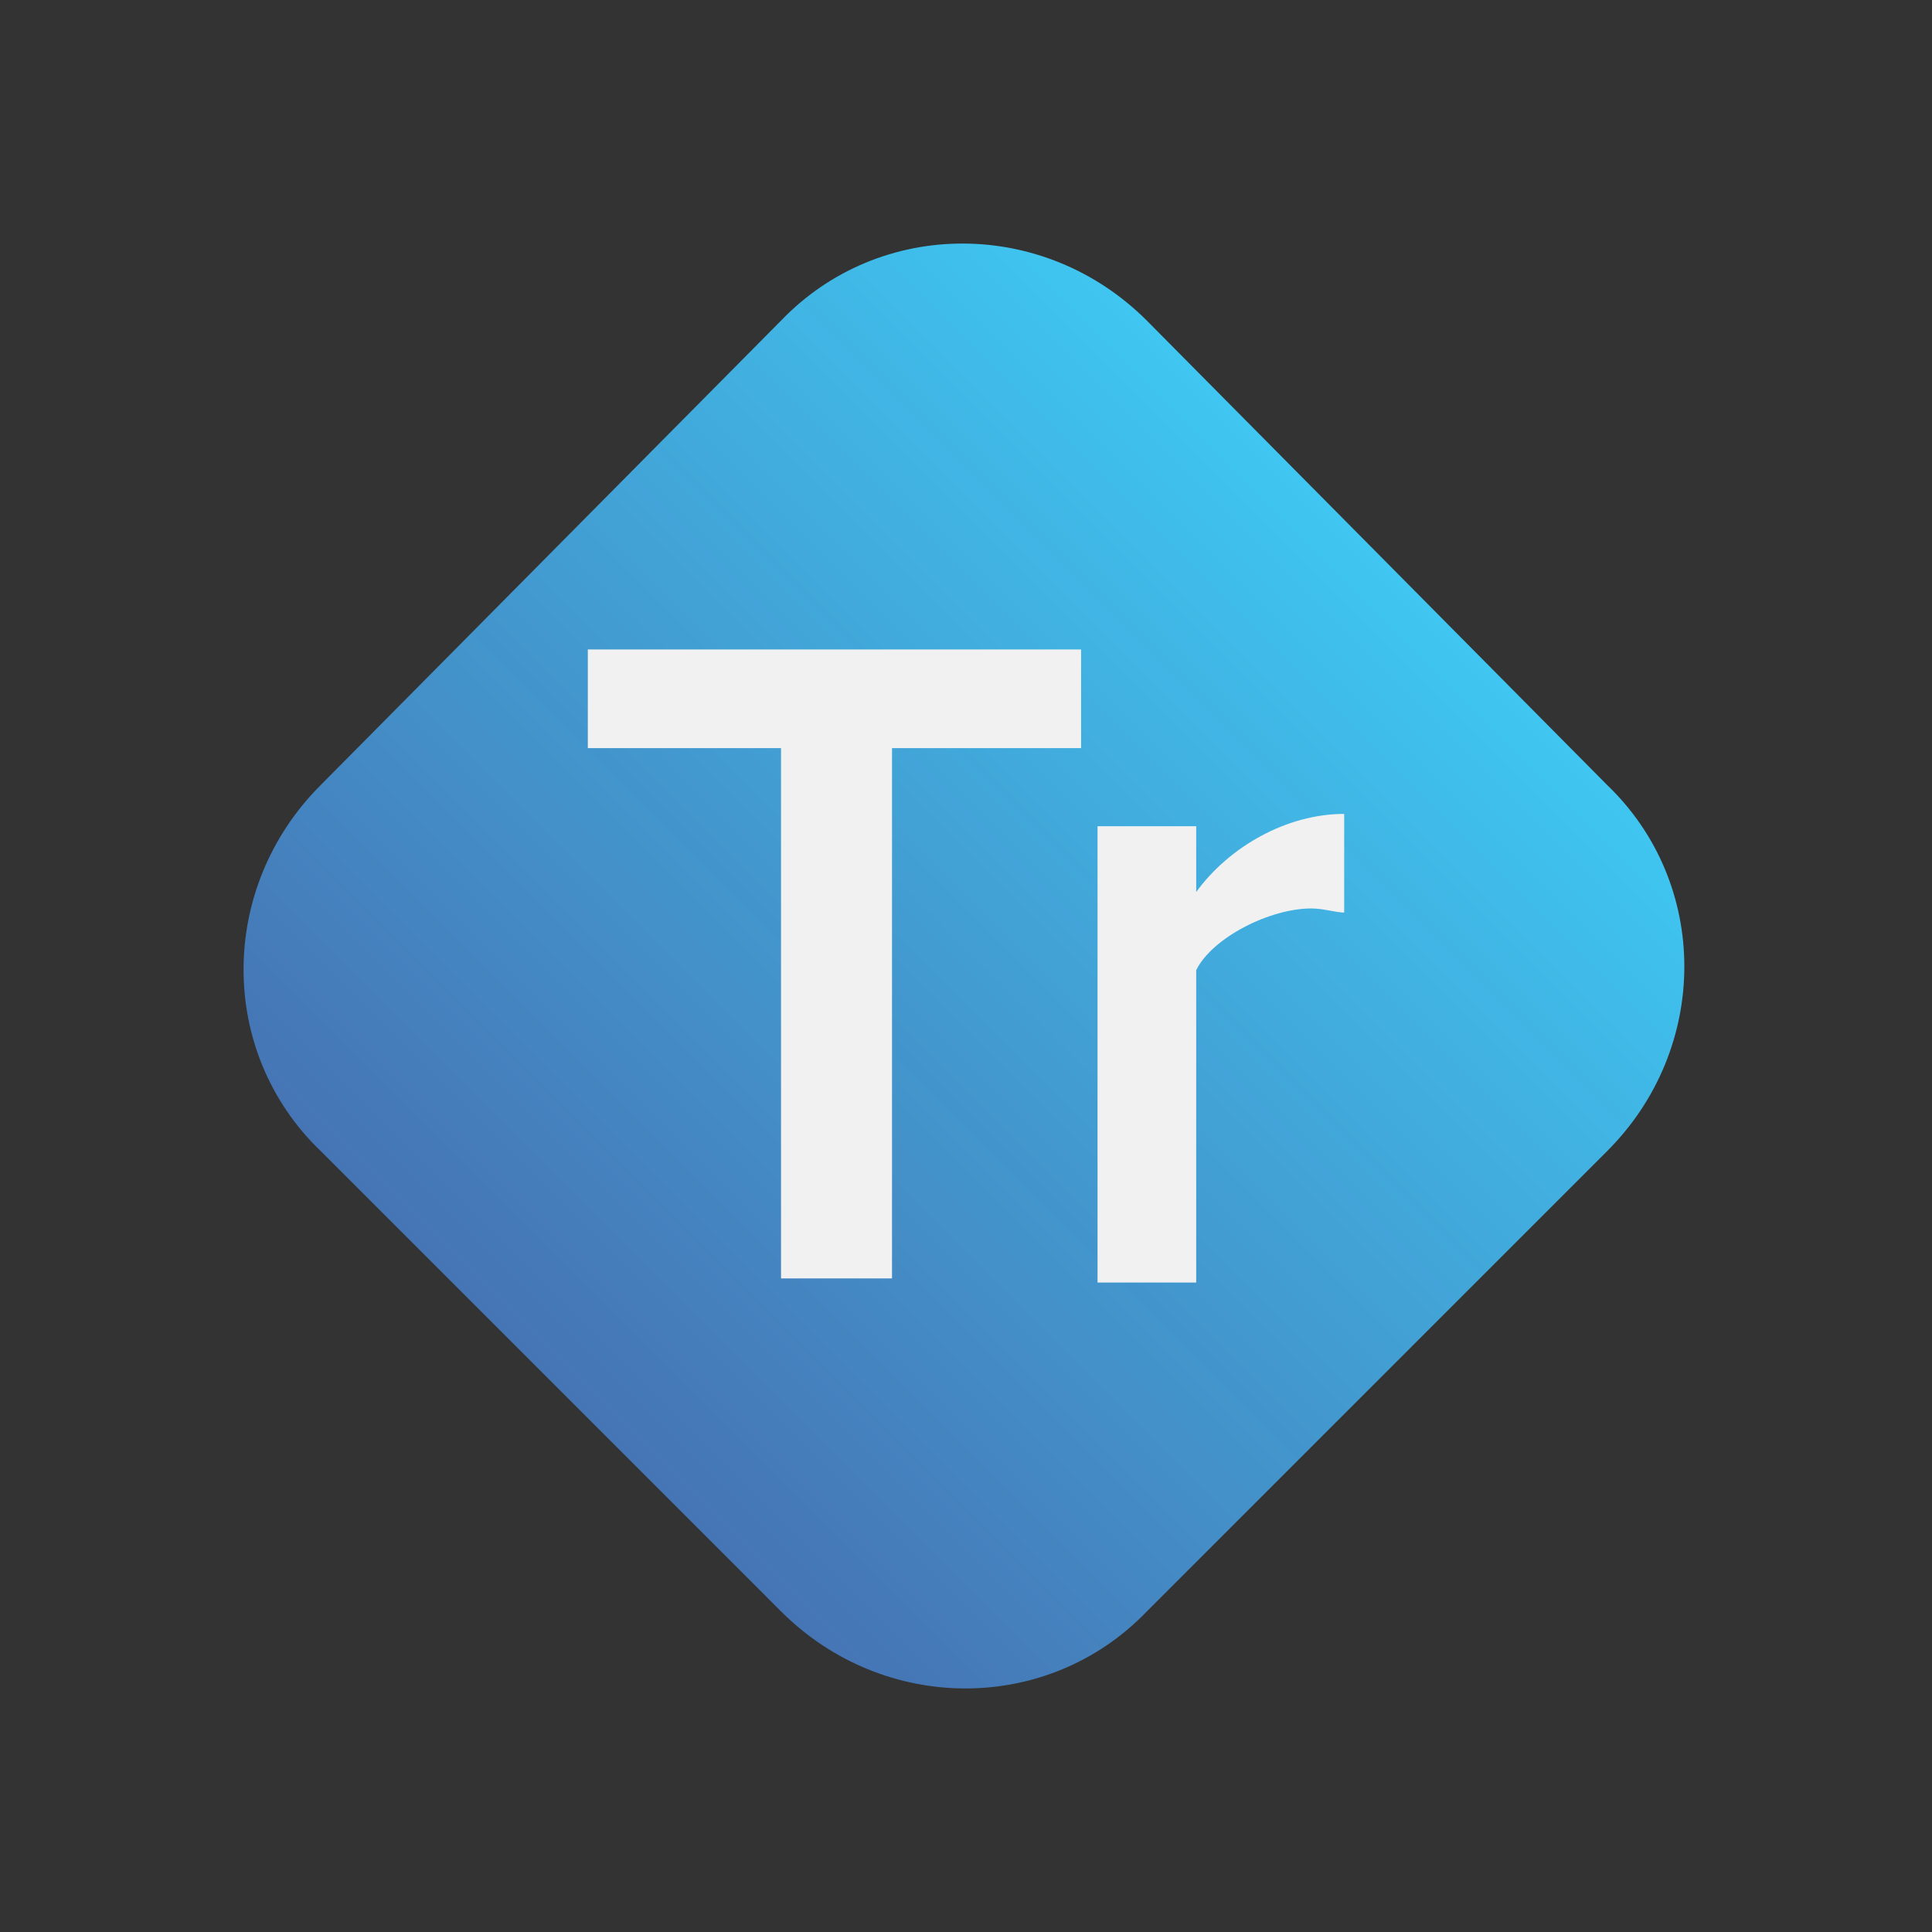
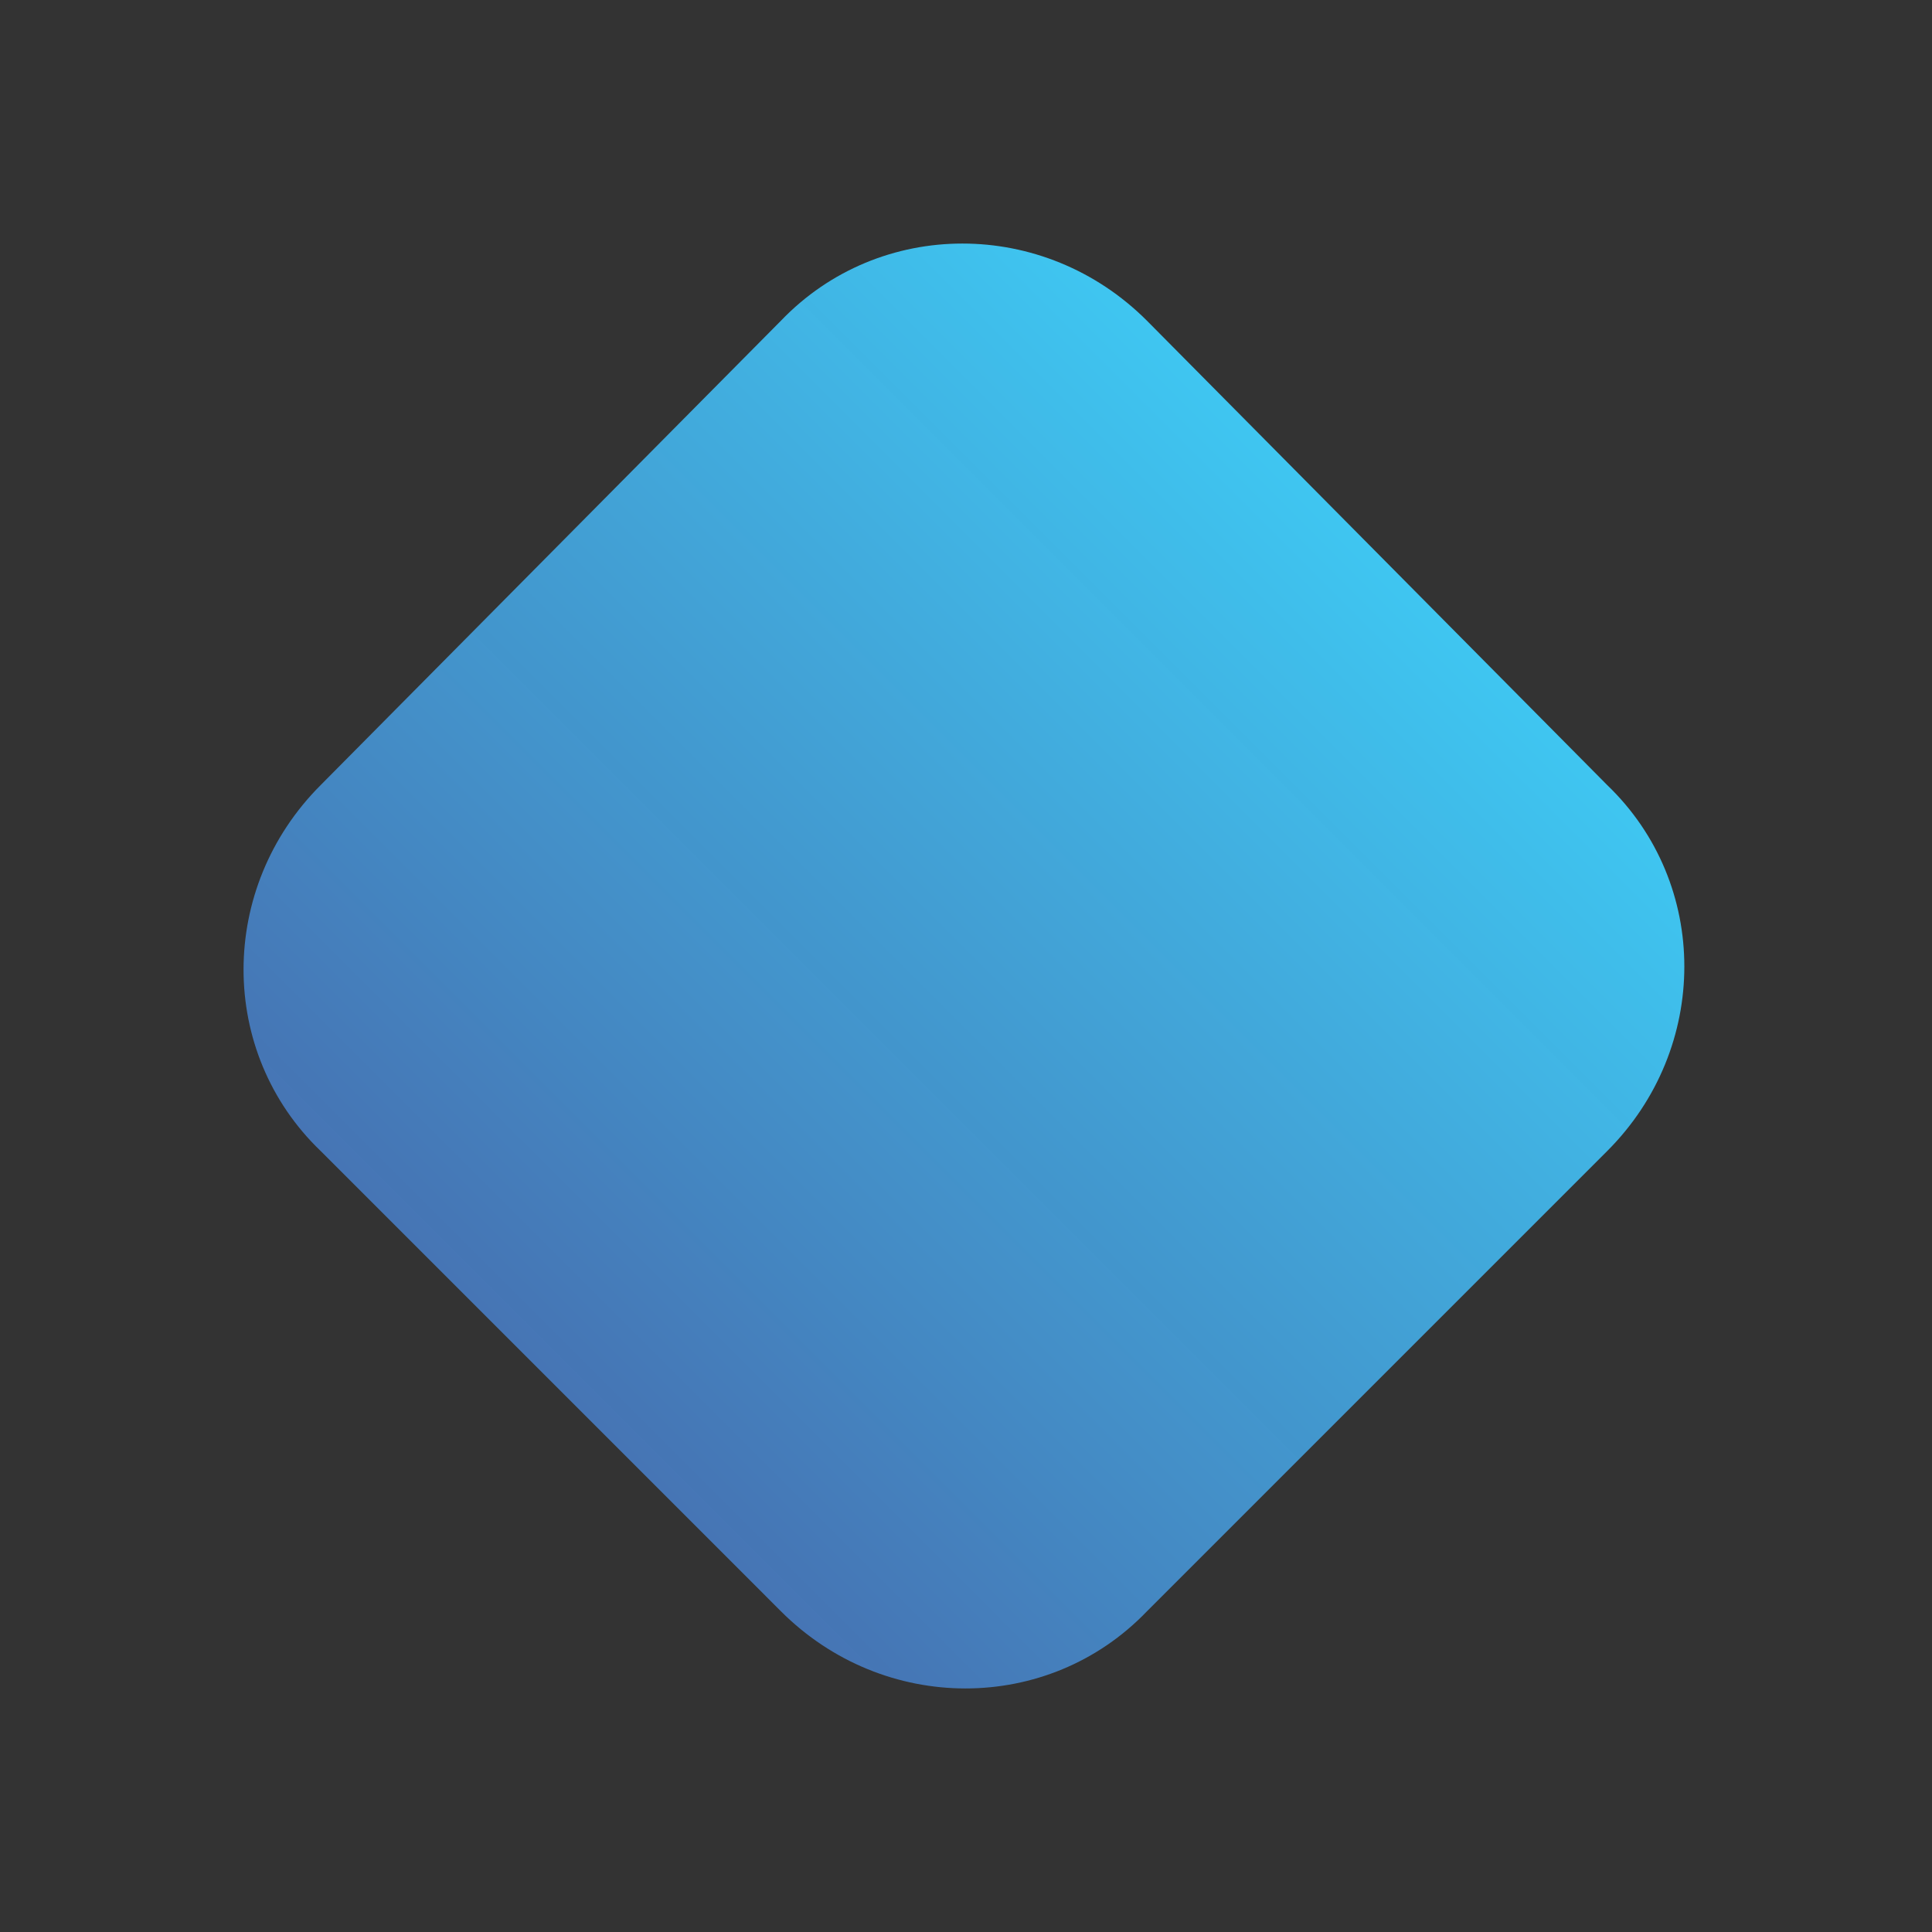
<svg xmlns="http://www.w3.org/2000/svg" viewBox="0 0 47 47" enable-background="new 0 0 47 47">
  <rect x="0" y="0" width="47" height="47" fill="#333333" stroke="none" />
  <style type="text/css">.st0{fill:#7F2518;} .st1{fill:url(#SVGID_1_);} .st2{fill:#F1F1F2;} .st3{fill:#601F5F;} .st4{fill:url(#SVGID_2_);} .st5{fill:url(#SVGID_3_);} .st6{fill:#234D7F;} .st7{fill:url(#SVGID_4_);} .st8{fill:#162848;} .st9{fill:url(#SVGID_5_);} .st10{opacity:0.5;} .st11{fill:#757F9A;} .st12{fill:#105080;} .st13{fill:url(#SVGID_6_);} .st14{fill:url(#SVGID_7_);} .st15{fill:url(#SVGID_8_);} .st16{fill:url(#SVGID_9_);} .st17{fill:url(#SVGID_10_);} .st18{fill:url(#SVGID_11_);} .st19{fill:url(#SVGID_12_);} .st20{fill:url(#SVGID_13_);} .st21{fill:#803753;} .st22{fill:url(#SVGID_14_);} .st23{fill:#5D0B0E;} .st24{fill:url(#SVGID_15_);} .st25{fill:url(#SVGID_16_);} .st26{fill:url(#SVGID_17_);} .st27{fill:url(#SVGID_18_);} .st28{fill:#252D63;} .st29{fill:url(#SVGID_19_);} .st30{fill:#7E1416;} .st31{fill:url(#SVGID_20_);} .st32{fill:#107F7B;} .st33{fill:url(#SVGID_21_);} .st34{fill:#757F99;} .st35{fill:#0D5080;} .st36{fill:#F1F1F1;}</style>
  <linearGradient id="SVGID_1_" x1="-4916.51" x2="-4896.371" y1="-321.787" y2="-341.926" gradientUnits="userSpaceOnUse" gradientTransform="matrix(-1 0 0 -1 -4882.93 -308.347)">
    <stop offset="0" stop-color="#3FC6F1" />
    <stop offset=".69" stop-color="#4491CC" stop-opacity=".966" />
    <stop offset="1" stop-color="#4778BB" stop-opacity=".95" />
  </linearGradient>
-   <path d="M7.8 19.1c-2.5 2.5-2.5 6.5 0 8.9L19 39.2c2.5 2.5 6.5 2.5 8.9 0L39.1 28c2.5-2.5 2.5-6.5 0-8.9L27.9 7.8c-2.5-2.5-6.5-2.5-8.9 0L7.8 19.1z" class="st1" />
-   <path d="M18.9 18.2h-4.6v-2.4h12v2.4h-4.6v12.9H19V18.2zm7.8 1.9h2.4v1.6c.8-1.1 2.2-1.9 3.6-1.9v2.4c-.2 0-.5-.1-.8-.1-1 0-2.4.7-2.8 1.5v7.6h-2.4V20.1z" class="st2" />
+   <path d="M7.8 19.1c-2.5 2.5-2.5 6.5 0 8.9L19 39.2c2.5 2.5 6.5 2.5 8.9 0L39.1 28c2.5-2.5 2.5-6.5 0-8.9L27.9 7.8c-2.5-2.5-6.5-2.5-8.9 0L7.8 19.1" class="st1" />
</svg>